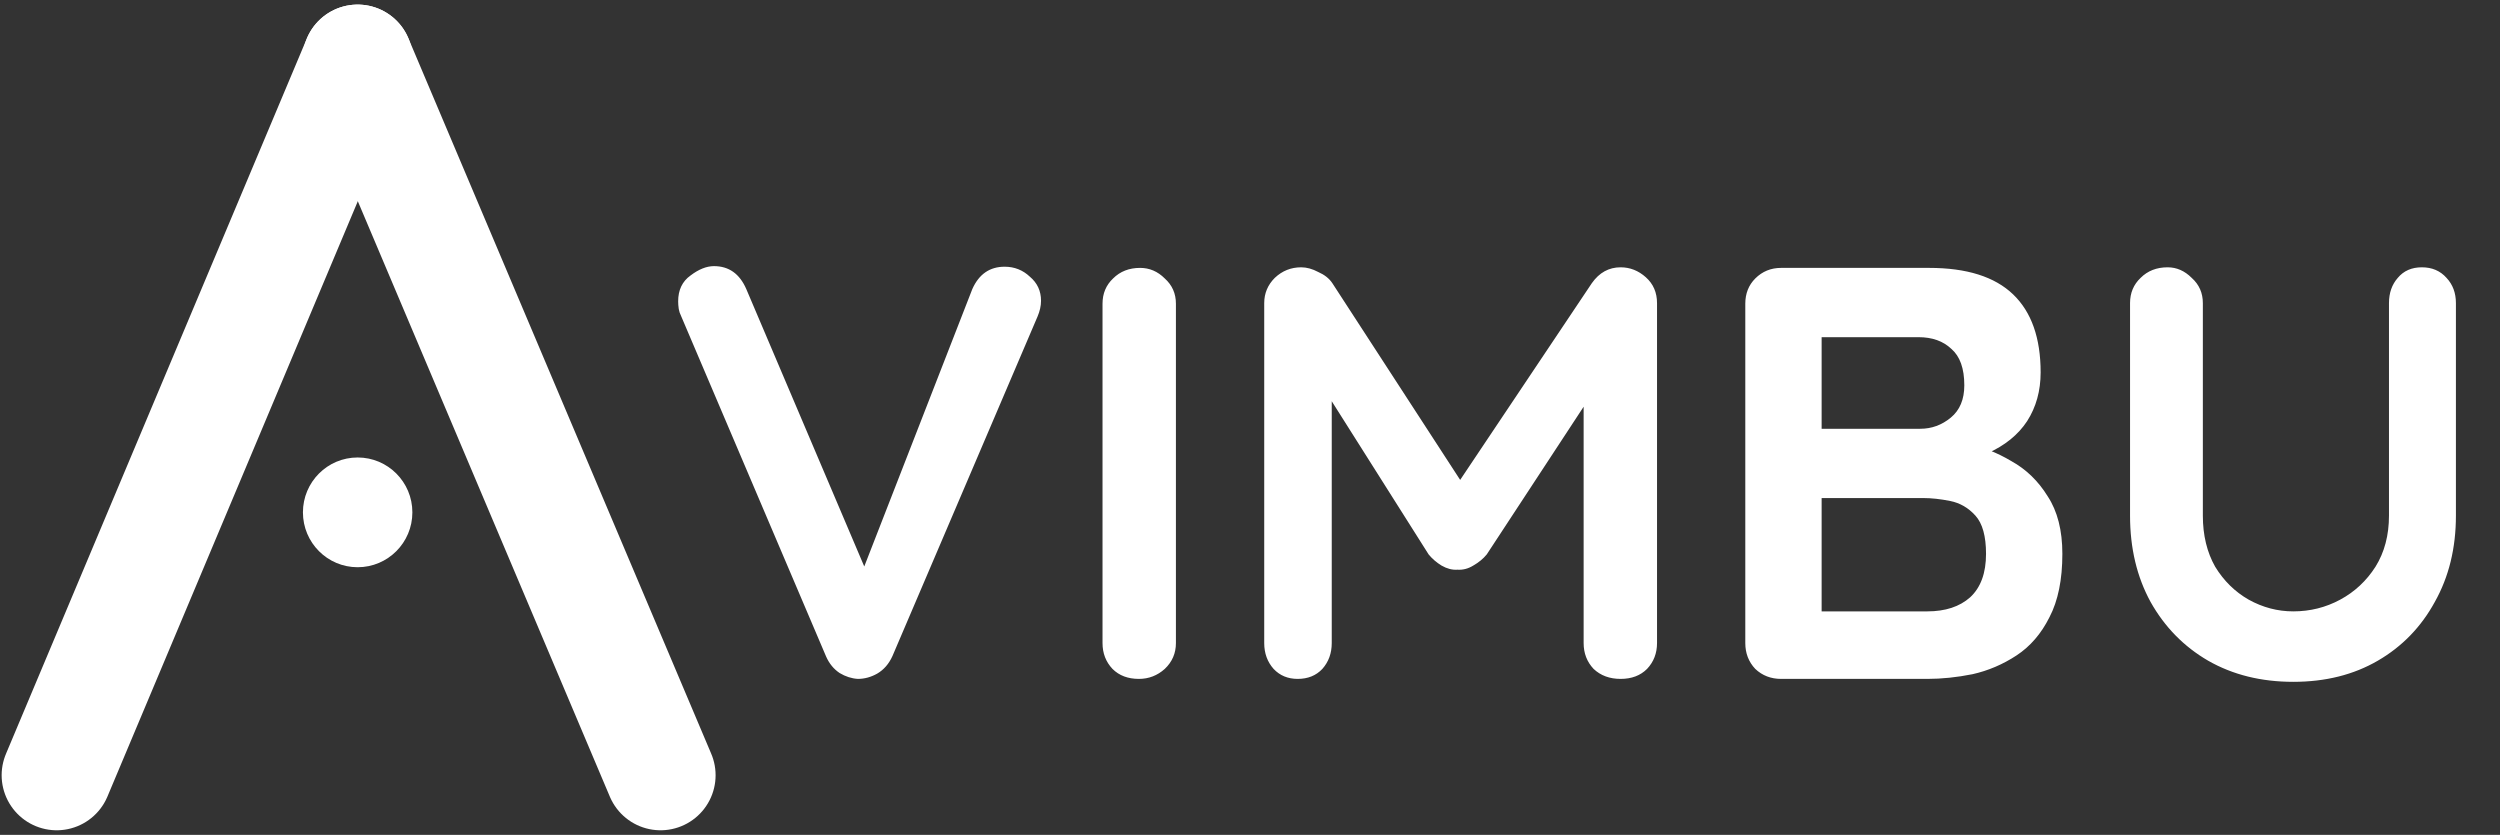
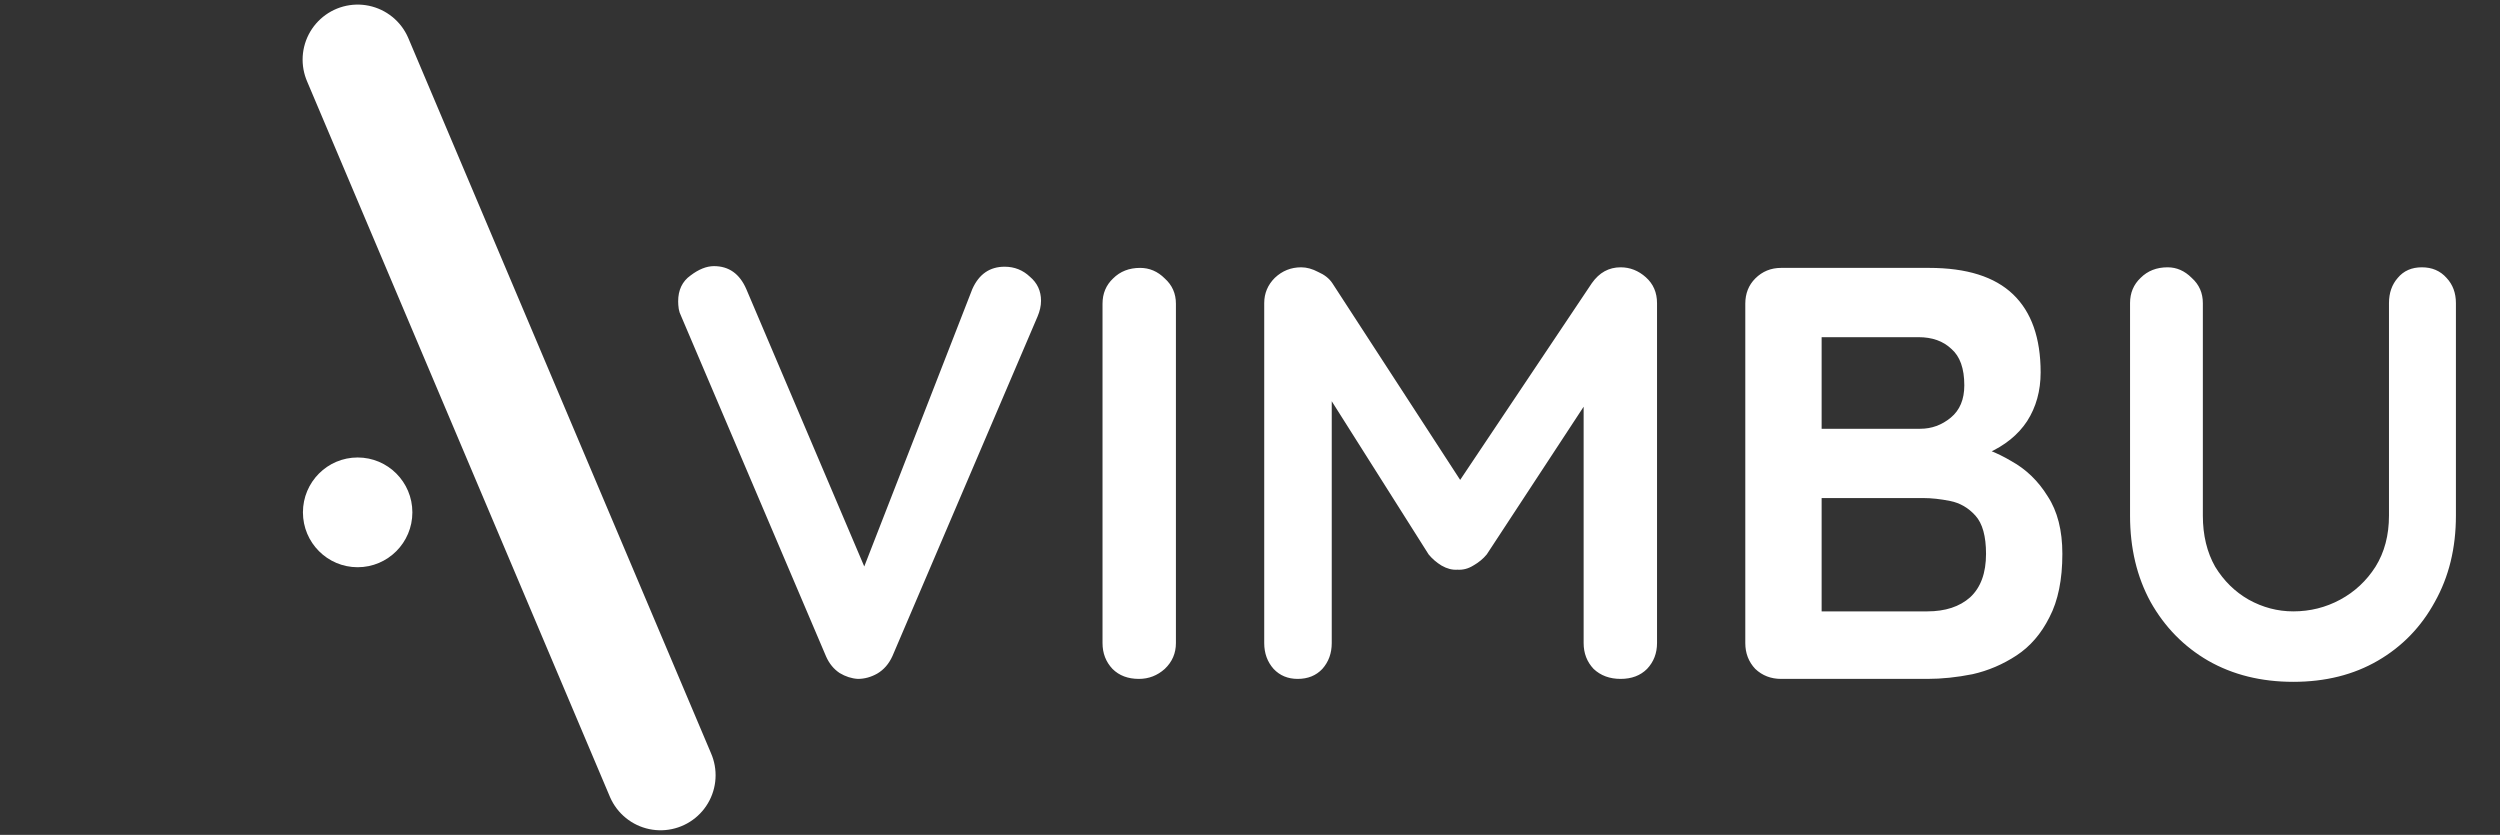
<svg xmlns="http://www.w3.org/2000/svg" width="545" height="182" viewBox="0 0 545 182" fill="none">
  <rect x="0" y="0" width="545" height="182" fill="#333333" stroke="none" />
-   <path d="M77.968 13L12.358 169" stroke="white" stroke-width="24" stroke-linecap="round" />
  <path d="M77.968 13L144 169" stroke="white" stroke-width="24" stroke-linecap="round" />
  <ellipse cx="77.968" cy="111.693" rx="11.929" ry="11.963" fill="white" />
  <path d="M219.008 58.144C221.141 58.144 222.976 58.869 224.512 60.32C226.133 61.685 226.944 63.435 226.944 65.568C226.944 66.677 226.688 67.829 226.176 69.024L194.56 143.008C193.792 144.715 192.683 145.995 191.232 146.848C189.867 147.616 188.459 148 187.008 148C185.643 147.915 184.32 147.488 183.04 146.72C181.76 145.867 180.779 144.672 180.096 143.136L148.48 68.896C148.224 68.384 148.053 67.872 147.968 67.36C147.883 66.763 147.84 66.208 147.84 65.696C147.84 63.221 148.736 61.344 150.528 60.064C152.32 58.699 154.027 58.016 155.648 58.016C158.891 58.016 161.237 59.68 162.688 63.008L190.72 128.928L186.24 129.056L211.968 63.008C213.419 59.765 215.765 58.144 219.008 58.144ZM256.35 140.192C256.35 142.411 255.539 144.288 253.918 145.824C252.297 147.275 250.419 148 248.286 148C245.897 148 243.977 147.275 242.526 145.824C241.075 144.288 240.35 142.411 240.35 140.192V66.208C240.35 63.989 241.118 62.155 242.654 60.704C244.19 59.168 246.153 58.4 248.542 58.4C250.59 58.4 252.382 59.168 253.918 60.704C255.539 62.155 256.35 63.989 256.35 66.208V140.192ZM283.664 58.272C284.859 58.272 286.096 58.613 287.376 59.296C288.741 59.893 289.765 60.704 290.448 61.728L321.552 109.6L315.152 109.344L347.024 61.728C348.645 59.424 350.736 58.272 353.296 58.272C355.344 58.272 357.179 58.997 358.8 60.448C360.421 61.899 361.232 63.776 361.232 66.08V140.192C361.232 142.411 360.507 144.288 359.056 145.824C357.605 147.275 355.685 148 353.296 148C350.907 148 348.944 147.275 347.408 145.824C345.957 144.288 345.232 142.411 345.232 140.192V79.904L350.224 81.056L324.112 120.864C323.344 121.803 322.363 122.613 321.168 123.296C320.059 123.979 318.907 124.277 317.712 124.192C316.603 124.277 315.451 123.979 314.256 123.296C313.147 122.613 312.208 121.803 311.44 120.864L286.992 82.208L290.32 75.424V140.192C290.32 142.411 289.637 144.288 288.272 145.824C286.907 147.275 285.115 148 282.896 148C280.763 148 279.013 147.275 277.648 145.824C276.283 144.288 275.6 142.411 275.6 140.192V66.08C275.6 63.947 276.368 62.112 277.904 60.576C279.525 59.04 281.445 58.272 283.664 58.272ZM420.539 58.4C428.731 58.4 434.832 60.32 438.843 64.16C442.854 68 444.859 73.675 444.859 81.184C444.859 85.195 443.878 88.736 441.915 91.808C439.952 94.795 437.051 97.141 433.211 98.848C429.371 100.469 424.635 101.28 419.003 101.28L419.515 95.52C422.16 95.52 425.19 95.904 428.603 96.672C432.016 97.355 435.302 98.635 438.459 100.512C441.702 102.304 444.347 104.864 446.395 108.192C448.528 111.435 449.595 115.616 449.595 120.736C449.595 126.368 448.656 130.976 446.779 134.56C444.987 138.144 442.598 140.917 439.611 142.88C436.624 144.843 433.424 146.208 430.011 146.976C426.598 147.659 423.312 148 420.155 148H388.283C386.064 148 384.187 147.275 382.651 145.824C381.2 144.288 380.475 142.411 380.475 140.192V66.208C380.475 63.989 381.2 62.155 382.651 60.704C384.187 59.168 386.064 58.4 388.283 58.4H420.539ZM418.235 73.504H395.451L397.115 71.456V94.624L395.579 93.472H418.619C421.094 93.472 423.312 92.661 425.275 91.04C427.238 89.419 428.219 87.072 428.219 84C428.219 80.331 427.28 77.685 425.403 76.064C423.611 74.357 421.222 73.504 418.235 73.504ZM419.259 108.576H395.963L397.115 107.552V134.56L395.835 133.28H420.155C424.08 133.28 427.195 132.256 429.499 130.208C431.803 128.075 432.955 124.917 432.955 120.736C432.955 116.896 432.187 114.123 430.651 112.416C429.115 110.709 427.28 109.643 425.147 109.216C423.014 108.789 421.051 108.576 419.259 108.576ZM527.966 58.272C530.185 58.272 531.977 59.04 533.342 60.576C534.707 62.027 535.39 63.861 535.39 66.08V112.416C535.39 119.499 533.854 125.771 530.782 131.232C527.795 136.693 523.657 140.96 518.366 144.032C513.075 147.104 506.931 148.64 499.934 148.64C492.937 148.64 486.75 147.104 481.374 144.032C476.083 140.96 471.902 136.693 468.83 131.232C465.843 125.771 464.35 119.499 464.35 112.416V66.08C464.35 63.861 465.118 62.027 466.654 60.576C468.19 59.04 470.153 58.272 472.542 58.272C474.505 58.272 476.254 59.04 477.79 60.576C479.411 62.027 480.222 63.861 480.222 66.08V112.416C480.222 116.683 481.118 120.395 482.91 123.552C484.787 126.624 487.219 129.013 490.206 130.72C493.278 132.427 496.521 133.28 499.934 133.28C503.603 133.28 507.017 132.427 510.174 130.72C513.331 129.013 515.891 126.624 517.854 123.552C519.817 120.395 520.798 116.683 520.798 112.416V66.08C520.798 63.861 521.438 62.027 522.718 60.576C523.998 59.04 525.747 58.272 527.966 58.272Z" fill="white" />
</svg>